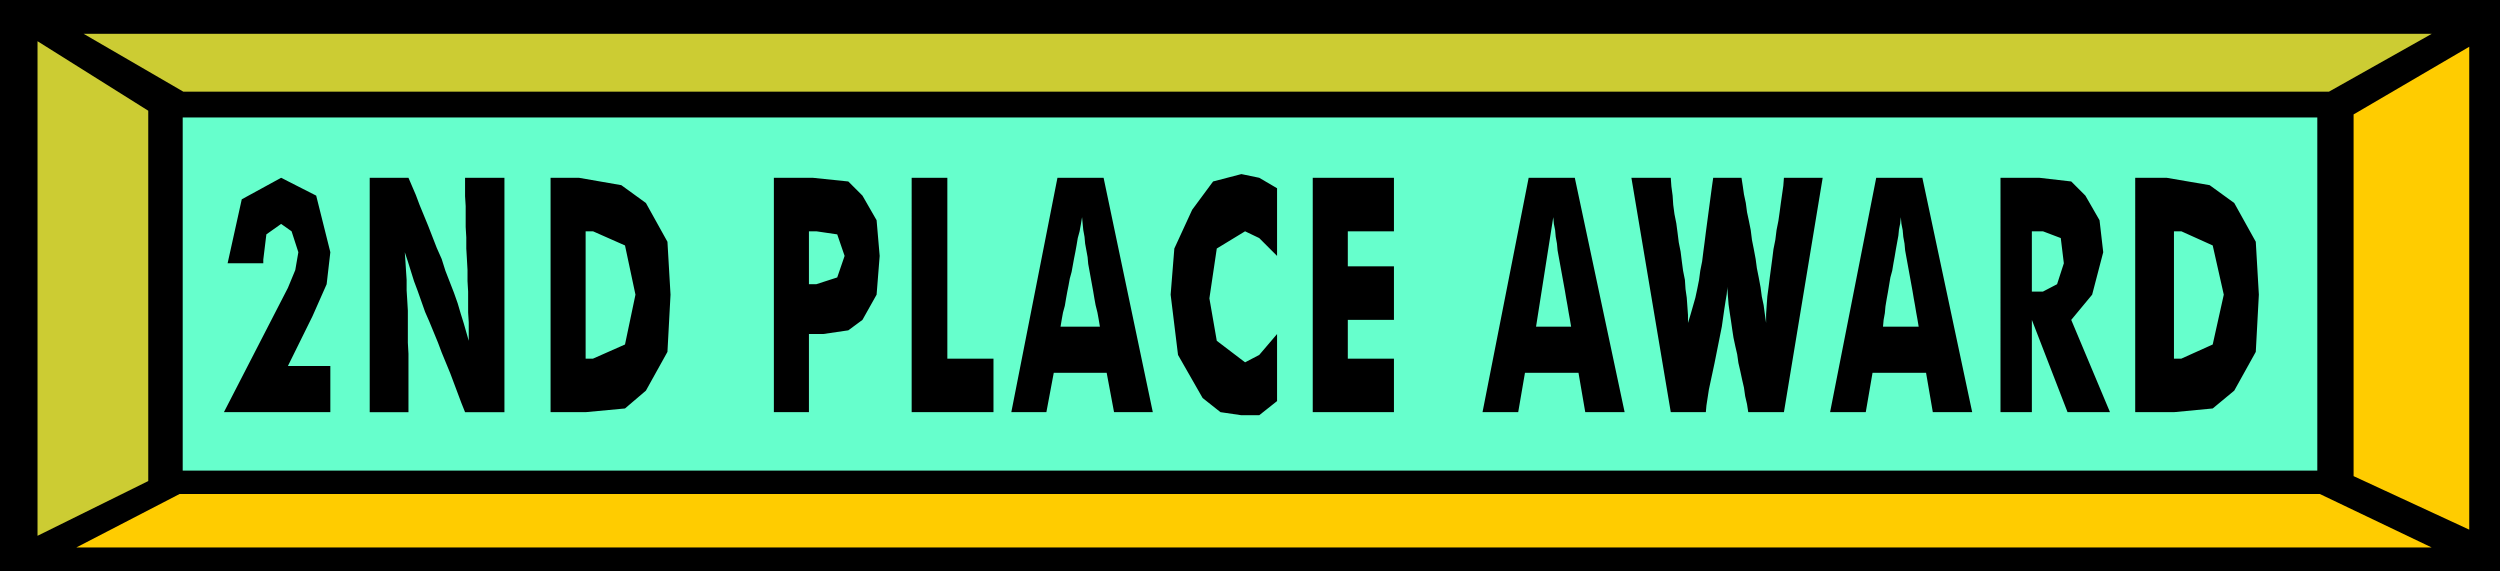
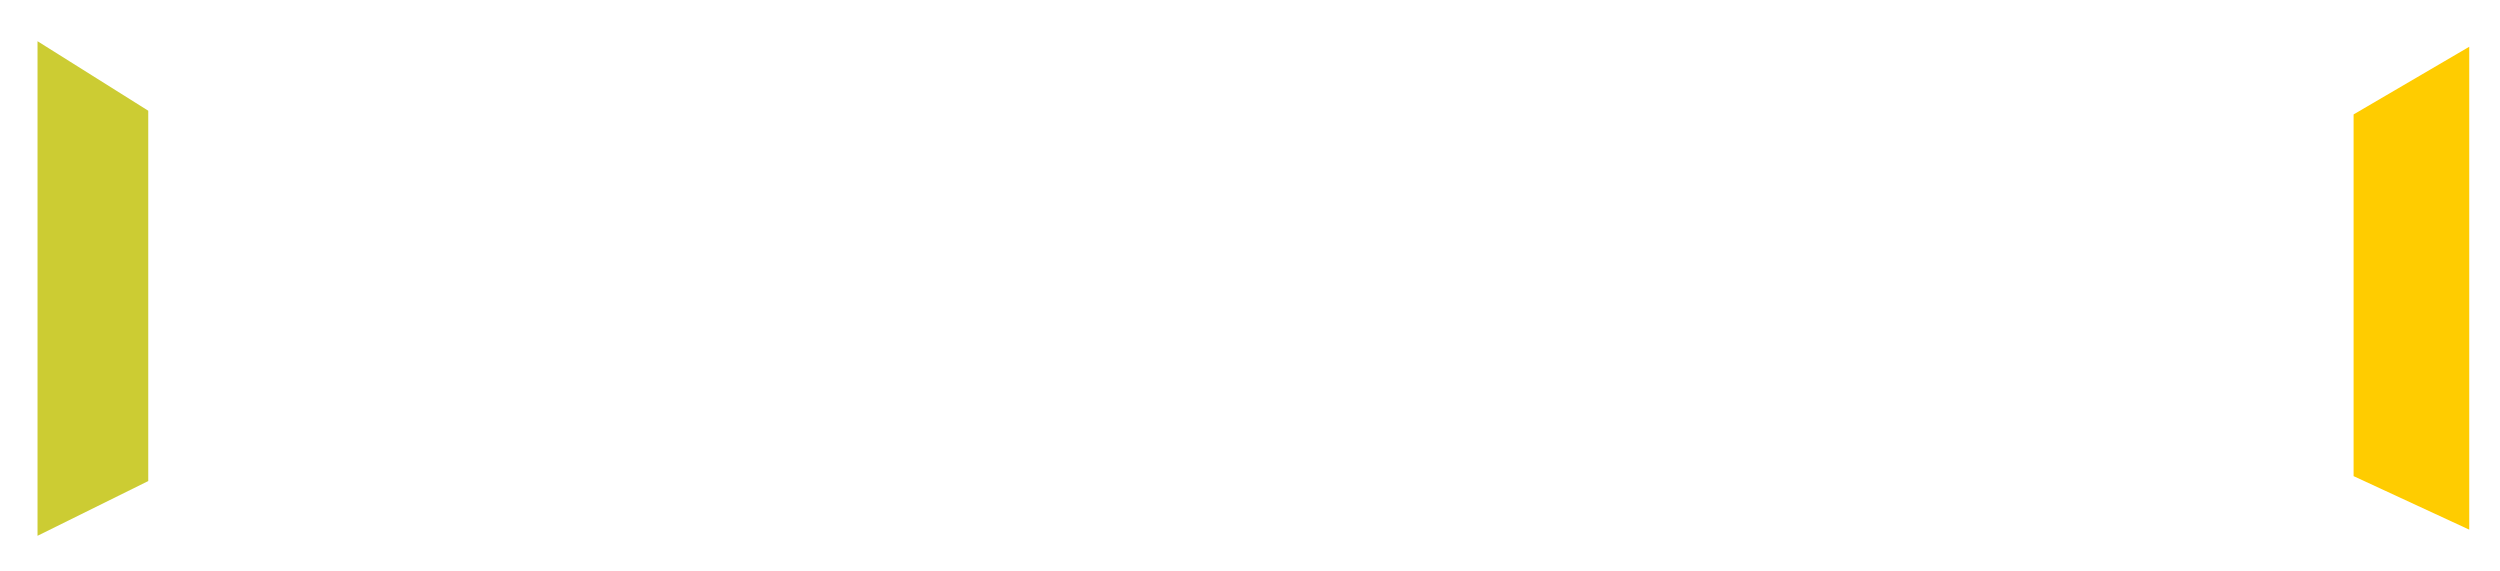
<svg xmlns="http://www.w3.org/2000/svg" width="4.064in" height="89.184" fill-rule="evenodd" stroke-linecap="round" preserveAspectRatio="none" viewBox="0 0 4064 929">
  <style>.brush1{fill:#000}.pen1{stroke:none}.brush3{fill:#cc3}.brush4{fill:#fc0}</style>
-   <path d="M0 0h4064v929H0V0z" class="pen1 brush1" />
-   <path d="M297 191h3470v574H297V191z" class="pen1" style="fill:#6fc" />
-   <path d="M136 55h3817l-167 94H298L136 55z" class="pen1 brush3" />
-   <path d="M3953 890H124l168-87h3479l182 87z" class="pen1 brush4" />
  <path d="m61 67 180 113v602L61 871V67z" class="pen1 brush3" />
  <path d="m4014 76-188 110v588l188 87V76z" class="pen1 brush4" />
-   <path d="M537 670H364l104-202 12-29 5-29-11-34-17-12-24 17-5 41v6h-58l23-104 64-35 57 29 23 92-6 52-23 52-40 81h69v75zm64 0V289h63l6 14 6 14 6 16 7 17 7 17 7 18 7 18 8 18 6 19 7 18 7 18 6 17 5 17 5 16 4 14 4 14v-30l-1-16v-34l-1-17v-18l-1-18-1-17v-18l-1-17v-34l-1-16v-30h64v381h-64l-6-15-6-16-6-16-6-16-7-17-7-17-6-16-7-17-7-17-7-16-6-17-6-17-6-16-5-16-5-16-5-15 1 14 1 16 1 15v17l1 16 1 17v52l1 18v95h-63zm294 0V289h46l69 12 40 29 35 63 5 86-5 93-35 63-34 29-64 6h-57zm57-87h12l52-23 17-81-17-80-52-23h-12v207zm363 87h-57V289h63l58 6 23 23 23 40 5 58-5 63-23 41-23 17-41 6h-23v127zm0-208h12l34-11 12-35-12-35-34-5h-12v86zm167 208V289h58v294h75v87h-133zm242-139h64l-2-12-2-11-3-12-2-11-2-12-2-11-2-11-2-11-2-11-1-11-2-11-2-11-1-11-2-11-1-10-1-11-2 12-2 11-3 11-2 12-2 11-2 10-2 11-2 11-3 11-2 11-2 10-2 11-2 12-3 11-2 11-2 12zm-80 139 75-381h75l80 381h-63l-12-64h-86l-12 64h-57zm432-364v110l-29-29-23-11-46 28-12 81 12 69 46 35 23-12 29-34v109l-29 23h-29l-34-5-29-23-40-70-12-98 6-75 29-63 34-46 46-12 29 6 29 17zm58 364V289h132v87h-75v57h75v87h-75v63h75v87h-132zm363-139h57l-2-12-2-11-2-12-2-11-2-12-2-11-2-11-2-11-2-11-2-11-2-11-1-11-2-11-1-11-2-10-1-11-28 178zm-87 139 75-381h75l81 381h-64l-11-64h-87l-11 64h-58zm421-381 2 13 2 14 3 14 2 15 3 14 3 15 2 16 3 15 3 16 2 15 3 15 3 16 2 15 3 14 2 15 2 14v-14l1-15 1-14 2-15 2-16 2-15 2-15 2-16 3-15 2-16 3-15 2-14 2-15 2-14 2-14 1-13h63l-63 381h-58l-2-13-3-13-2-14-3-13-3-14-3-13-2-14-3-13-3-14-2-13-2-14-2-13-2-14-1-13-1-13v-13 10l-1 12-2 12-2 13-2 14-2 14-3 15-3 15-3 15-3 15-3 14-3 14-3 14-2 13-2 13-1 11h-57l-64-381h64l1 14 2 15 1 15 2 15 3 15 2 15 2 16 3 15 2 16 2 15 3 15 1 15 2 14 1 14 1 14v13l4-13 4-14 4-14 3-14 3-15 2-15 3-15 2-16 2-15 2-16 2-15 2-15 2-15 2-15 2-15 2-14h46zm230 242h58l-2-12-2-11-2-12-2-11-2-12-2-11-2-11-2-11-2-11-2-11-2-11-1-11-2-11-1-11-2-10-1-11-1 10-2 10-1 10-2 11-2 11-2 12-2 11-2 12-3 11-2 12-2 12-2 11-2 12-1 11-2 11-1 11zm-86 139 75-381h75l81 381h-64l-11-64h-87l-11 64h-58zm277 0V289h63l52 6 23 23 23 40 6 52-18 69-34 41 63 150h-69l-58-150v150h-51zm51-196h18l23-12 11-34-5-41-29-11h-18v98zm168 196V289h51l70 12 40 29 35 63 5 86-5 93-35 63-35 29-63 6h-63zm63-87h12l51-23 18-81-18-80-51-23h-12v207z" class="pen1 brush1" />
</svg>